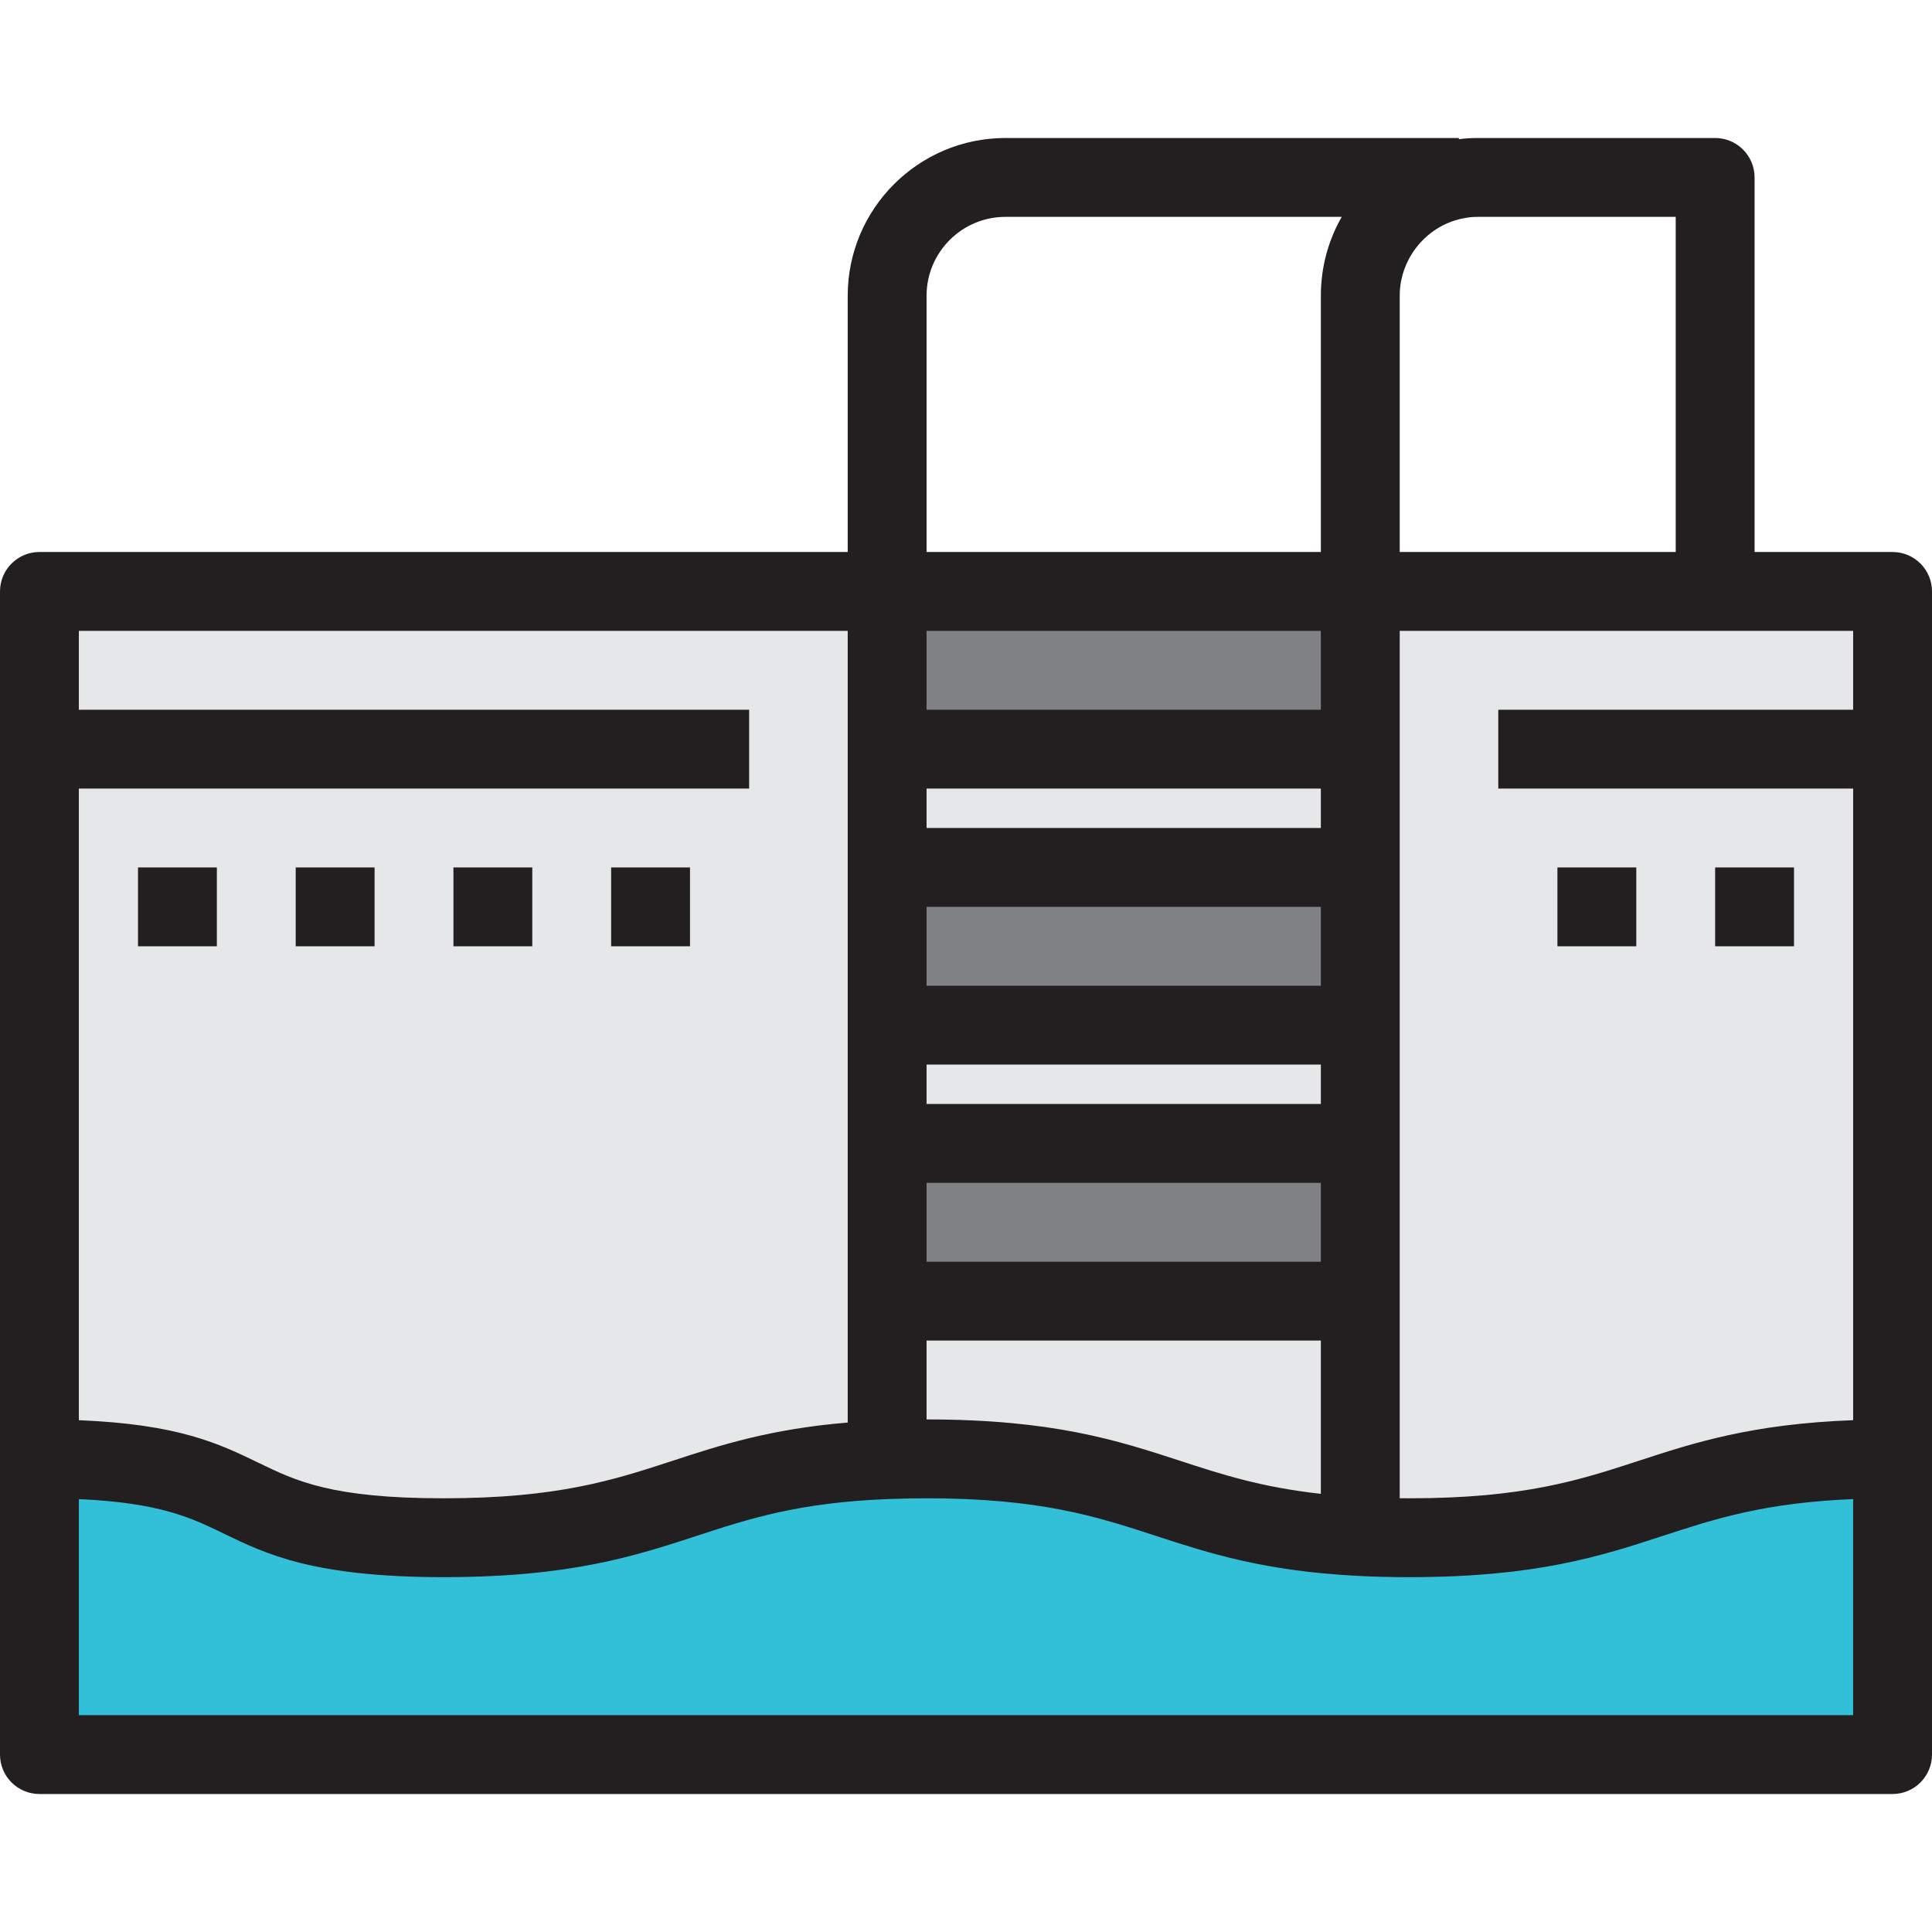
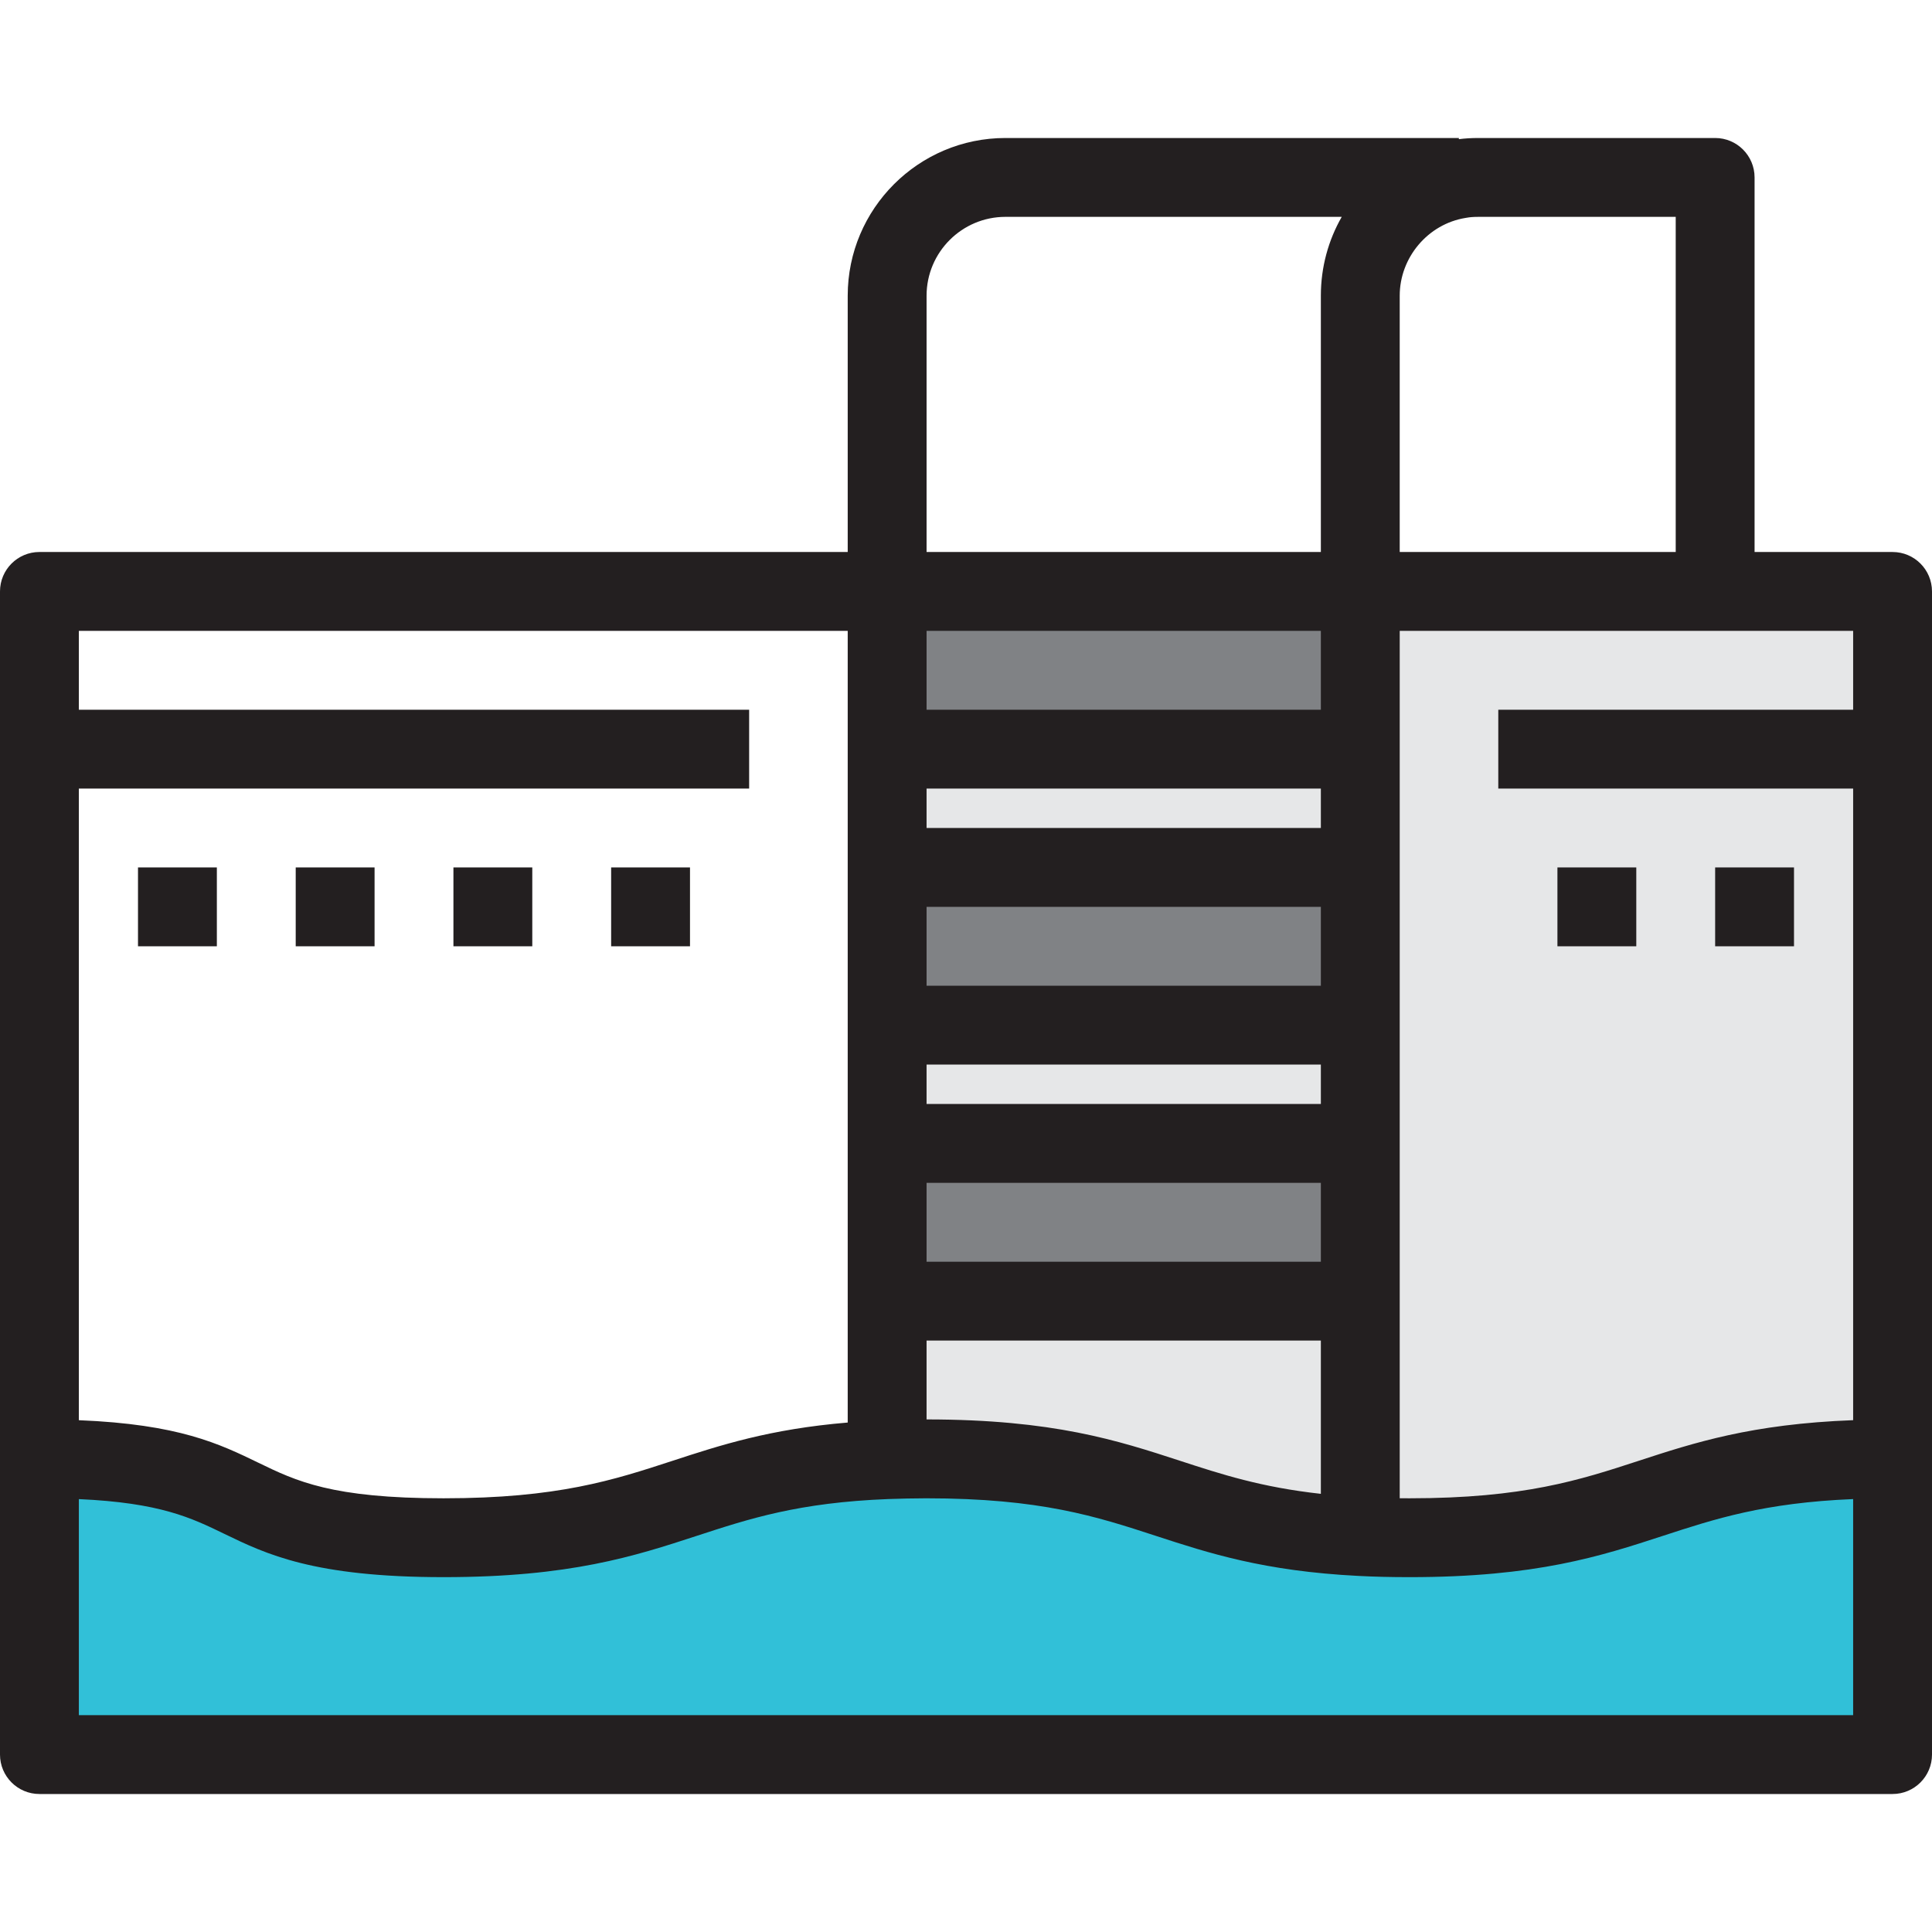
<svg xmlns="http://www.w3.org/2000/svg" version="1.1" id="Layer_1" viewBox="0 0 512 512" xml:space="preserve">
  <g>
    <path style="fill:#E6E7E8;" d="M360.49,344.816v62.377c-51.307-2.612-55.694-20.581-115.041-20.581   c-3.653,0-7.102,0.102-10.347,0.204v-0.204v-41.796H360.49z" />
    <rect x="235.102" y="271.673" style="fill:#E6E7E8;" width="125.388" height="31.347" />
    <rect x="235.102" y="198.531" style="fill:#E6E7E8;" width="125.388" height="31.347" />
  </g>
  <g>
    <rect x="235.102" y="156.735" style="fill:#808285;" width="125.388" height="41.796" />
    <rect x="235.102" y="229.878" style="fill:#808285;" width="125.388" height="41.796" />
    <rect x="235.102" y="303.02" style="fill:#808285;" width="125.388" height="41.796" />
  </g>
  <path style="fill:#31C0D8;" d="M360.49,407.194c4.072,0.214,8.357,0.317,13.061,0.317c63.949,0,63.949-20.898,128-20.898v78.367  H10.449v-78.367c63.949,0,43.051,20.898,107.102,20.898c60.285,0,63.735-18.602,117.551-20.694  c3.244-0.102,6.694-0.204,10.347-0.204C304.796,386.612,309.183,404.581,360.49,407.194z" />
  <g>
    <path style="fill:#E6E7E8;" d="M501.551,198.531v188.082c-64.051,0-64.051,20.898-128,20.898c-4.704,0-8.989-0.102-13.061-0.317   v-62.377V303.02v-31.347v-41.796v-31.347v-41.796h94.041h47.02V198.531z" />
-     <path style="fill:#E6E7E8;" d="M10.449,198.531v-41.796h224.653v41.796v31.347v41.796v31.347v41.796v41.796v0.204   c-53.816,2.092-57.266,20.694-117.551,20.694c-64.051,0-43.153-20.898-107.102-20.898V198.531z" />
  </g>
  <g>
    <path style="fill:#231F20;" d="M501.551,146.286H464.98V47.02c0-5.77-4.679-10.449-10.449-10.449h-62.694   c-1.913,0-3.612,0.101-5.225,0.31v-0.31H266.449c-23.046,0-41.796,18.75-41.796,41.796v67.918H10.449   C4.678,146.286,0,150.964,0,156.735v229.878v78.367c0,5.77,4.678,10.449,10.449,10.449h491.102c5.77,0,10.449-4.679,10.449-10.449   v-78.367V156.735C512,150.964,507.321,146.286,501.551,146.286z M491.102,188.082h-94.041v20.898h94.041v167.38   c-26.963,1.022-42.136,5.971-56.852,10.776c-15.634,5.105-30.4,9.927-60.699,9.927c-0.892,0-1.753-0.007-2.612-0.015v-52.231   V303.02v-31.347v-41.796v-31.347v-31.347h120.163V188.082z M350.041,167.184v20.898h-104.49v-20.898H350.041z M245.551,282.122   h104.49v10.449h-104.49V282.122z M245.551,208.98h104.49v10.449h-104.49V208.98z M245.551,334.367v-20.898h104.49v20.898H245.551z    M245.551,261.224v-20.898h104.49v20.898H245.551z M245.551,355.265h104.49v40.618c-15.766-1.735-26.29-5.16-37.305-8.753   c-16.51-5.385-33.585-10.955-67.185-10.967V355.265z M388.655,57.707c0.854-0.162,1.864-0.237,3.182-0.237h52.245v88.816h-73.143   V78.367c0-10.145,7.499-19.006,17.442-20.614C388.472,57.739,388.564,57.723,388.655,57.707z M245.551,78.367   c0-11.523,9.375-20.898,20.898-20.898h89.125c-3.533,6.164-5.533,13.308-5.533,20.898v67.918h-104.49V78.367z M224.653,167.184   v31.347v31.347v41.796v31.347v41.796v32.17c-20.698,1.737-33.755,6.001-46.431,10.144c-15.626,5.107-30.386,9.931-60.671,9.931   c-29.639,0-39.065-4.57-49.044-9.408c-10.381-5.033-21.092-10.216-47.609-11.286V208.98h177.633v-20.898H20.898v-20.898H224.653z    M491.102,454.531H20.898v-57.252c21.543,0.961,29.808,4.968,38.492,9.178c11.12,5.391,23.723,11.502,58.161,11.502   c33.614,0,50.669-5.575,67.162-10.965c13.863-4.531,26.955-8.811,50.717-9.733c3.333-0.106,6.608-0.199,10.018-0.199   c30.346,0,45.141,4.826,60.805,9.937c14.1,4.6,28.68,9.357,53.687,10.631c4.229,0.223,8.681,0.33,13.61,0.33   c33.625,0,50.686-5.571,67.186-10.959c13.745-4.488,26.817-8.757,50.365-9.731v57.26H491.102z" />
    <rect x="36.571" y="229.878" style="fill:#231F20;" width="20.898" height="20.898" />
    <rect x="78.367" y="229.878" style="fill:#231F20;" width="20.898" height="20.898" />
    <rect x="120.163" y="229.878" style="fill:#231F20;" width="20.898" height="20.898" />
    <rect x="161.959" y="229.878" style="fill:#231F20;" width="20.898" height="20.898" />
    <rect x="412.735" y="229.878" style="fill:#231F20;" width="20.898" height="20.898" />
    <rect x="454.531" y="229.878" style="fill:#231F20;" width="20.898" height="20.898" />
  </g>
</svg>